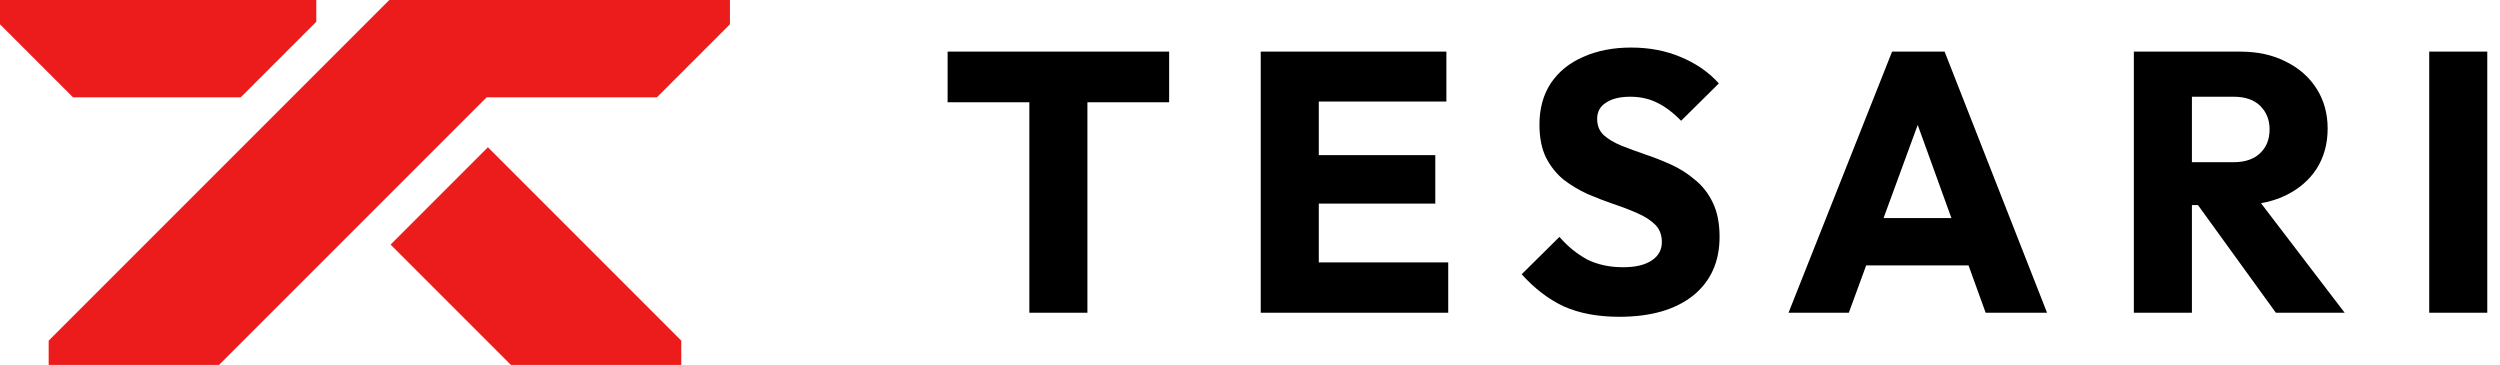
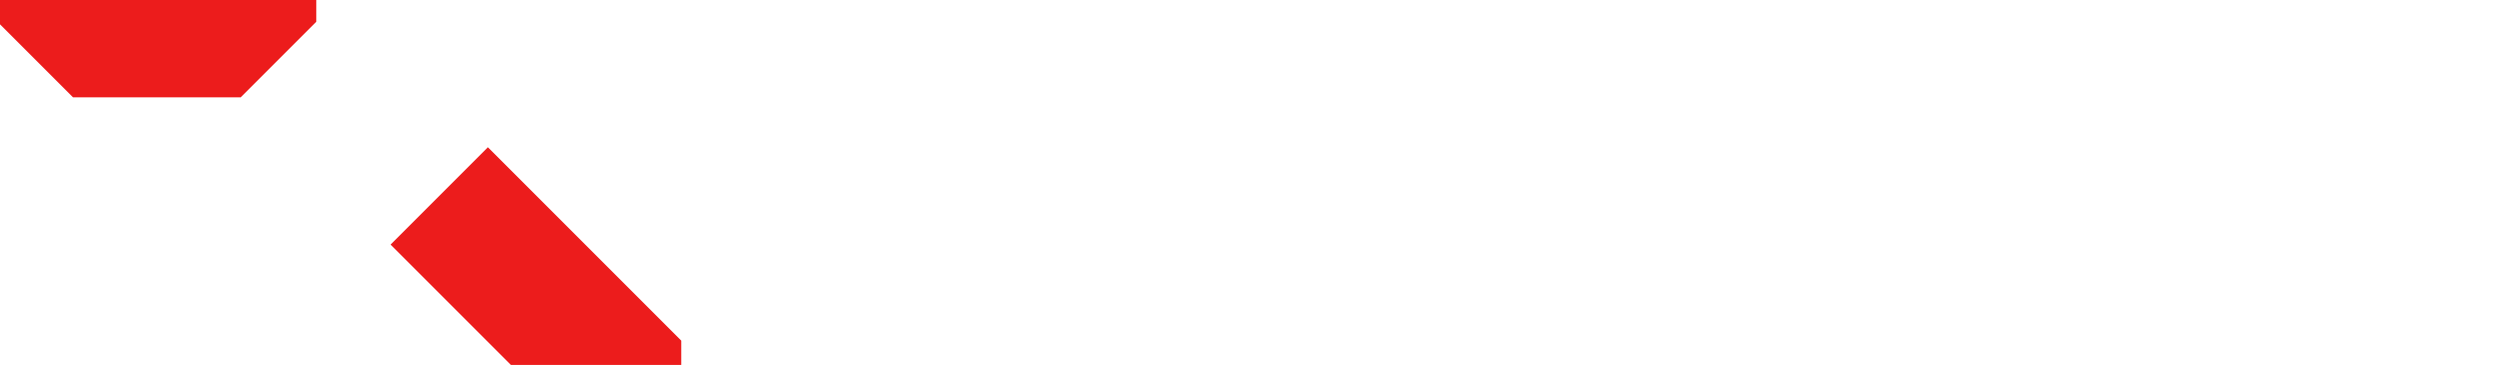
<svg xmlns="http://www.w3.org/2000/svg" fill="none" height="100%" overflow="visible" preserveAspectRatio="none" style="display: block;" viewBox="0 0 137 20" width="100%">
  <g id="Group 2694">
    <g id="Vector 59">
-       <path d="M12 20L26.667 5.333H36L40 1.333V0H21.333L2.667 18.667V20H12Z" fill="#EC1C1C" />
      <path d="M37.333 18.667V20H28L21.404 13.404L26.737 8.07L37.333 18.667ZM13.193 5.333H4L0 1.333V0H17.333V1.193L13.193 5.333Z" fill="#EC1C1C" />
    </g>
-     <path d="M89.388 2.606C90.388 2.606 91.3 2.782 92.124 3.133C92.962 3.484 93.651 3.964 94.192 4.572L92.124 6.619C91.692 6.173 91.253 5.842 90.807 5.626C90.375 5.409 89.882 5.301 89.328 5.301C88.774 5.301 88.334 5.409 88.01 5.626C87.686 5.828 87.524 6.126 87.524 6.517C87.524 6.882 87.645 7.179 87.889 7.409C88.132 7.625 88.449 7.814 88.841 7.977C89.246 8.139 89.686 8.301 90.158 8.463C90.645 8.625 91.124 8.814 91.597 9.03C92.07 9.247 92.503 9.524 92.894 9.861C93.3 10.186 93.624 10.604 93.867 11.118C94.11 11.618 94.232 12.239 94.232 12.982C94.232 14.347 93.746 15.421 92.773 16.205C91.8 16.975 90.456 17.36 88.74 17.36C87.564 17.36 86.551 17.171 85.7 16.793C84.862 16.401 84.092 15.813 83.389 15.029L85.457 12.982C85.916 13.509 86.423 13.921 86.977 14.219C87.544 14.502 88.199 14.644 88.942 14.644C89.618 14.644 90.138 14.523 90.503 14.28C90.881 14.036 91.07 13.698 91.07 13.266C91.07 12.874 90.949 12.557 90.706 12.314C90.462 12.07 90.138 11.861 89.733 11.685C89.341 11.51 88.902 11.341 88.415 11.179C87.943 11.017 87.47 10.834 86.997 10.632C86.524 10.415 86.085 10.152 85.68 9.841C85.288 9.517 84.97 9.118 84.727 8.645C84.484 8.159 84.362 7.551 84.362 6.821C84.362 5.943 84.572 5.187 84.99 4.551C85.423 3.916 86.017 3.437 86.774 3.113C87.531 2.775 88.402 2.606 89.388 2.606ZM64.069 5.605H59.59V17.137H56.408V5.605H51.929V2.829H64.069V5.605ZM79.262 5.565H72.27V8.503H78.654V11.158H72.27V14.381H79.363V17.137H69.088V2.829H79.262V5.565ZM112.178 17.137H108.814L107.875 14.543H102.267L101.315 17.137H98.012L103.686 2.829H106.564L112.178 17.137ZM122.772 2.829C123.717 2.829 124.548 3.011 125.264 3.376C125.98 3.727 126.541 4.22 126.947 4.856C127.352 5.491 127.555 6.22 127.555 7.044C127.555 7.882 127.352 8.618 126.947 9.253C126.541 9.875 125.974 10.361 125.244 10.713C124.837 10.909 124.39 11.05 123.903 11.136L128.487 17.137H124.717L120.449 11.239H120.117V17.137H116.935V2.829H122.772ZM136.303 17.137H133.121V2.829H136.303V17.137ZM103.219 11.949H106.937L105.091 6.846L103.219 11.949ZM120.117 8.889H122.387C123.022 8.889 123.508 8.726 123.846 8.402C124.197 8.078 124.373 7.639 124.373 7.085C124.373 6.571 124.204 6.146 123.866 5.808C123.528 5.47 123.042 5.301 122.407 5.301H120.117V8.889Z" fill="black" id="Union" />
  </g>
</svg>